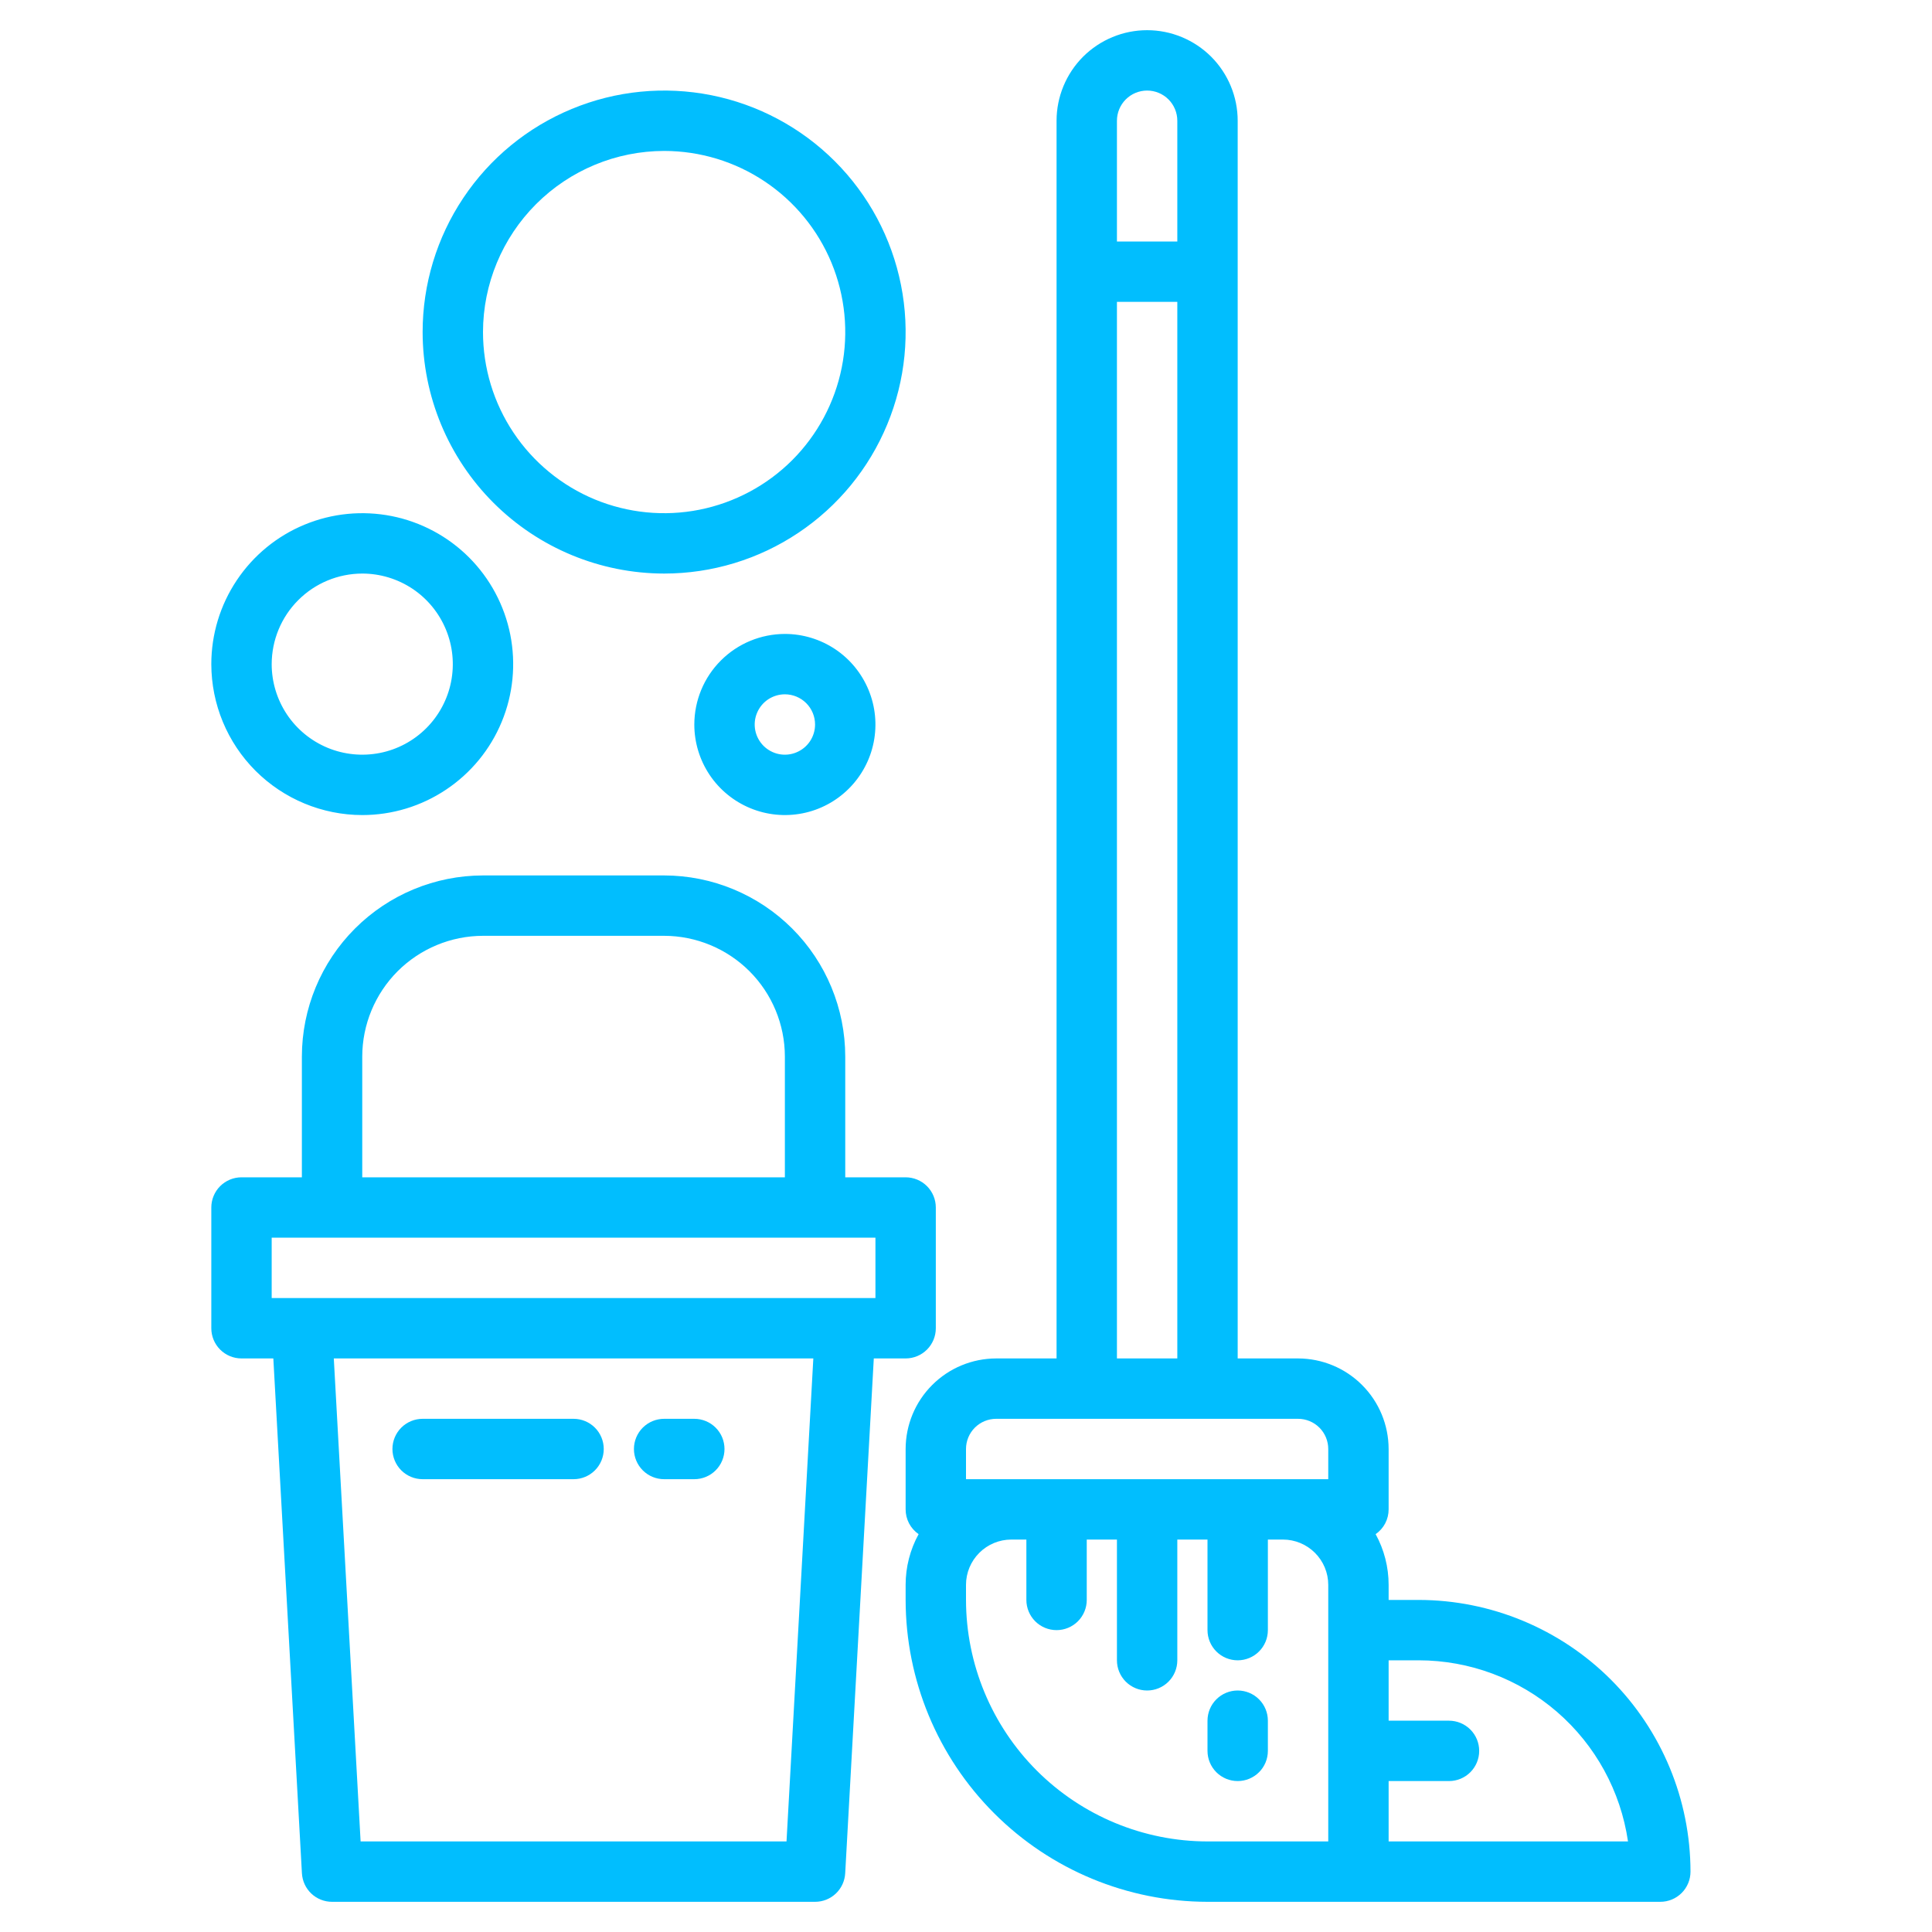
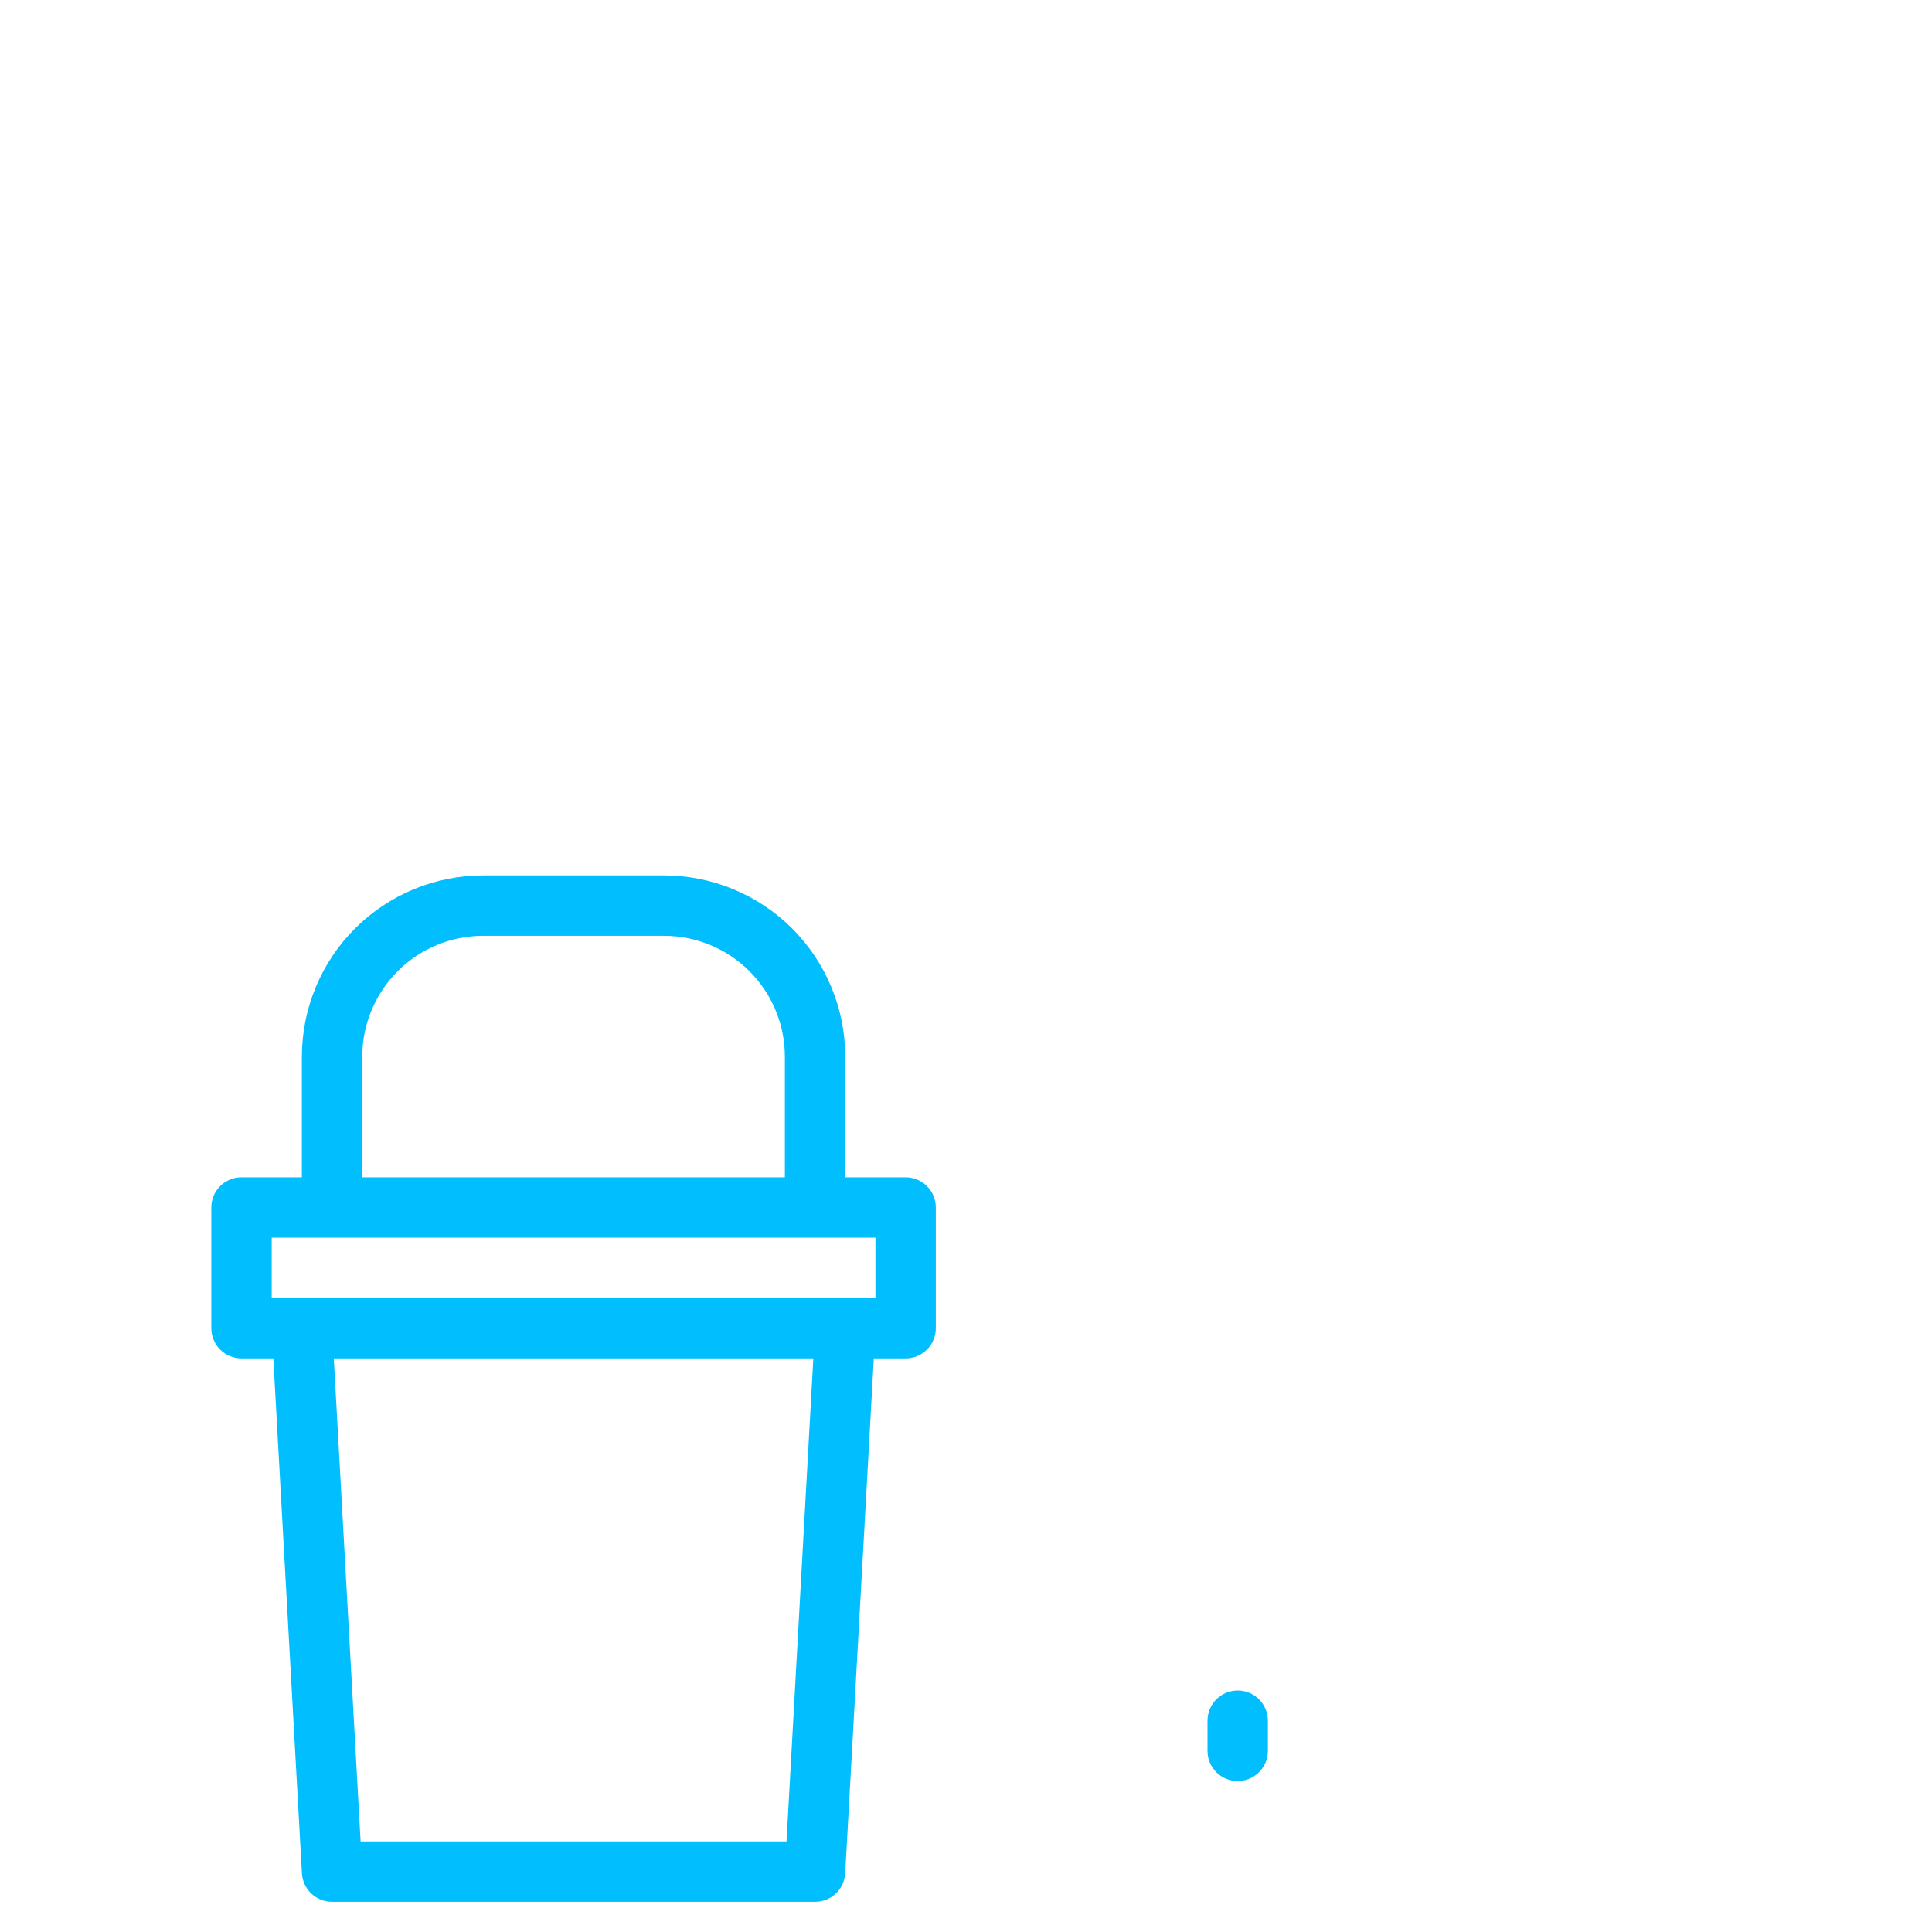
<svg xmlns="http://www.w3.org/2000/svg" width="40" height="40" viewBox="0 0 40 40" fill="none">
-   <path d="M29.375 33.125H28.75V32.812C28.75 32.446 28.658 32.085 28.481 31.763C28.564 31.706 28.632 31.629 28.679 31.54C28.726 31.45 28.75 31.351 28.75 31.25V30C28.749 29.503 28.552 29.026 28.2 28.675C27.849 28.323 27.372 28.126 26.875 28.125H25.625V2.5C25.625 2.003 25.427 1.526 25.076 1.174C24.724 0.823 24.247 0.625 23.75 0.625C23.253 0.625 22.776 0.823 22.424 1.174C22.073 1.526 21.875 2.003 21.875 2.5V28.125H20.625C20.128 28.126 19.651 28.323 19.3 28.675C18.948 29.026 18.751 29.503 18.75 30V31.25C18.75 31.351 18.774 31.45 18.821 31.54C18.868 31.629 18.936 31.706 19.019 31.763C18.842 32.085 18.75 32.446 18.75 32.812V33.125C18.752 34.782 19.411 36.371 20.583 37.542C21.754 38.714 23.343 39.373 25 39.375H34.375C34.541 39.375 34.7 39.309 34.817 39.192C34.934 39.075 35 38.916 35 38.75C34.998 37.259 34.405 35.829 33.351 34.774C32.296 33.72 30.866 33.127 29.375 33.125ZM23.125 2.5C23.125 2.334 23.191 2.175 23.308 2.058C23.425 1.941 23.584 1.875 23.75 1.875C23.916 1.875 24.075 1.941 24.192 2.058C24.309 2.175 24.375 2.334 24.375 2.5V5H23.125V2.5ZM23.125 6.25H24.375V28.125H23.125V6.25ZM27.5 38.125H25C23.674 38.123 22.404 37.596 21.466 36.659C20.529 35.721 20.002 34.451 20 33.125V32.812C20 32.564 20.099 32.326 20.275 32.15C20.451 31.974 20.689 31.875 20.938 31.875H21.25V33.125C21.25 33.291 21.316 33.45 21.433 33.567C21.55 33.684 21.709 33.75 21.875 33.75C22.041 33.75 22.2 33.684 22.317 33.567C22.434 33.45 22.5 33.291 22.5 33.125V31.875H23.125V34.375C23.125 34.541 23.191 34.7 23.308 34.817C23.425 34.934 23.584 35 23.75 35C23.916 35 24.075 34.934 24.192 34.817C24.309 34.7 24.375 34.541 24.375 34.375V31.875H25V33.75C25 33.916 25.066 34.075 25.183 34.192C25.3 34.309 25.459 34.375 25.625 34.375C25.791 34.375 25.95 34.309 26.067 34.192C26.184 34.075 26.25 33.916 26.25 33.75V31.875H26.562C26.811 31.875 27.049 31.974 27.225 32.15C27.401 32.326 27.5 32.564 27.5 32.812V38.125ZM27.5 30.625H20V30C20 29.834 20.066 29.675 20.183 29.558C20.3 29.441 20.459 29.375 20.625 29.375H26.875C27.041 29.375 27.2 29.441 27.317 29.558C27.434 29.675 27.5 29.834 27.5 30V30.625ZM28.75 38.125V36.875H30C30.166 36.875 30.325 36.809 30.442 36.692C30.559 36.575 30.625 36.416 30.625 36.25C30.625 36.084 30.559 35.925 30.442 35.808C30.325 35.691 30.166 35.625 30 35.625H28.75V34.375H29.375C30.427 34.376 31.443 34.756 32.238 35.444C33.033 36.133 33.554 37.084 33.706 38.125H28.75Z" fill="#01BEFE" />
  <path d="M25.625 35C25.459 35 25.3 35.066 25.183 35.183C25.066 35.3 25 35.459 25 35.625V36.25C25 36.416 25.066 36.575 25.183 36.692C25.3 36.809 25.459 36.875 25.625 36.875C25.791 36.875 25.95 36.809 26.067 36.692C26.184 36.575 26.25 36.416 26.25 36.25V35.625C26.25 35.459 26.184 35.3 26.067 35.183C25.95 35.066 25.791 35 25.625 35ZM18.75 24.375H17.5V21.875C17.499 20.881 17.104 19.927 16.401 19.224C15.697 18.521 14.744 18.126 13.75 18.125H10C9.006 18.126 8.053 18.521 7.35 19.224C6.646 19.927 6.251 20.881 6.25 21.875V24.375H5C4.834 24.375 4.675 24.441 4.558 24.558C4.441 24.675 4.375 24.834 4.375 25V27.5C4.375 27.666 4.441 27.825 4.558 27.942C4.675 28.059 4.834 28.125 5 28.125H5.659L6.251 38.784C6.26 38.944 6.329 39.094 6.445 39.204C6.561 39.314 6.715 39.375 6.875 39.375H16.875C17.035 39.375 17.189 39.314 17.305 39.204C17.421 39.094 17.49 38.944 17.499 38.784L18.091 28.125H18.75C18.916 28.125 19.075 28.059 19.192 27.942C19.309 27.825 19.375 27.666 19.375 27.5V25C19.375 24.834 19.309 24.675 19.192 24.558C19.075 24.441 18.916 24.375 18.75 24.375ZM7.5 21.875C7.501 21.212 7.765 20.577 8.233 20.108C8.702 19.64 9.337 19.376 10 19.375H13.75C14.413 19.376 15.048 19.64 15.517 20.108C15.986 20.577 16.249 21.212 16.25 21.875V24.375H7.5V21.875ZM16.284 38.125H7.466L6.911 28.125H16.839L16.284 38.125ZM18.125 26.875H5.625V25.625H18.125V26.875Z" fill="#01BEFE" />
-   <path d="M8.75 30.625H11.875C12.041 30.625 12.2 30.559 12.317 30.442C12.434 30.325 12.5 30.166 12.5 30C12.5 29.834 12.434 29.675 12.317 29.558C12.2 29.441 12.041 29.375 11.875 29.375H8.75C8.584 29.375 8.425 29.441 8.308 29.558C8.191 29.675 8.125 29.834 8.125 30C8.125 30.166 8.191 30.325 8.308 30.442C8.425 30.559 8.584 30.625 8.75 30.625ZM13.75 30.625H14.375C14.541 30.625 14.7 30.559 14.817 30.442C14.934 30.325 15 30.166 15 30C15 29.834 14.934 29.675 14.817 29.558C14.7 29.441 14.541 29.375 14.375 29.375H13.75C13.584 29.375 13.425 29.441 13.308 29.558C13.191 29.675 13.125 29.834 13.125 30C13.125 30.166 13.191 30.325 13.308 30.442C13.425 30.559 13.584 30.625 13.75 30.625ZM7.5 16.875C8.118 16.875 8.722 16.692 9.236 16.348C9.75 16.005 10.151 15.517 10.387 14.946C10.624 14.375 10.685 13.746 10.565 13.14C10.444 12.534 10.147 11.977 9.71 11.54C9.273 11.103 8.716 10.806 8.11 10.685C7.503 10.565 6.875 10.626 6.304 10.863C5.733 11.099 5.245 11.5 4.902 12.014C4.558 12.528 4.375 13.132 4.375 13.75C4.376 14.579 4.705 15.373 5.291 15.959C5.877 16.544 6.671 16.874 7.5 16.875ZM7.5 11.875C7.871 11.875 8.233 11.985 8.542 12.191C8.85 12.397 9.09 12.69 9.232 13.033C9.374 13.375 9.411 13.752 9.339 14.116C9.267 14.479 9.088 14.814 8.826 15.076C8.564 15.338 8.23 15.517 7.866 15.589C7.502 15.661 7.125 15.624 6.782 15.482C6.44 15.34 6.147 15.1 5.941 14.792C5.735 14.483 5.625 14.121 5.625 13.75C5.626 13.253 5.823 12.776 6.175 12.425C6.526 12.073 7.003 11.876 7.5 11.875ZM13.75 11.875C14.739 11.875 15.706 11.582 16.528 11.032C17.35 10.483 17.991 9.702 18.369 8.788C18.748 7.875 18.847 6.869 18.654 5.9C18.461 4.93 17.985 4.039 17.285 3.339C16.586 2.64 15.695 2.164 14.726 1.971C13.755 1.778 12.75 1.877 11.837 2.256C10.923 2.634 10.142 3.275 9.593 4.097C9.043 4.919 8.75 5.886 8.75 6.875C8.751 8.201 9.279 9.472 10.216 10.409C11.153 11.346 12.424 11.873 13.75 11.875ZM13.75 3.125C14.492 3.125 15.217 3.345 15.833 3.757C16.45 4.169 16.931 4.755 17.215 5.44C17.498 6.125 17.573 6.879 17.428 7.607C17.283 8.334 16.926 9.002 16.402 9.527C15.877 10.051 15.209 10.408 14.482 10.553C13.754 10.698 13 10.623 12.315 10.34C11.63 10.056 11.044 9.575 10.632 8.958C10.22 8.342 10 7.617 10 6.875C10.001 5.881 10.397 4.928 11.1 4.225C11.803 3.522 12.756 3.126 13.75 3.125ZM14.375 15C14.375 15.371 14.485 15.733 14.691 16.042C14.897 16.35 15.19 16.59 15.533 16.732C15.875 16.874 16.252 16.911 16.616 16.839C16.98 16.767 17.314 16.588 17.576 16.326C17.838 16.064 18.017 15.729 18.089 15.366C18.161 15.002 18.124 14.625 17.982 14.283C17.84 13.94 17.6 13.647 17.292 13.441C16.983 13.235 16.621 13.125 16.25 13.125C15.753 13.126 15.276 13.323 14.925 13.675C14.573 14.026 14.376 14.503 14.375 15ZM16.875 15C16.875 15.124 16.838 15.245 16.77 15.347C16.701 15.45 16.603 15.53 16.489 15.577C16.375 15.625 16.249 15.637 16.128 15.613C16.007 15.589 15.896 15.529 15.808 15.442C15.721 15.354 15.661 15.243 15.637 15.122C15.613 15.001 15.625 14.875 15.673 14.761C15.72 14.647 15.8 14.549 15.903 14.48C16.006 14.412 16.126 14.375 16.25 14.375C16.416 14.375 16.575 14.441 16.692 14.558C16.809 14.675 16.875 14.834 16.875 15Z" fill="#01BEFE" />
</svg>